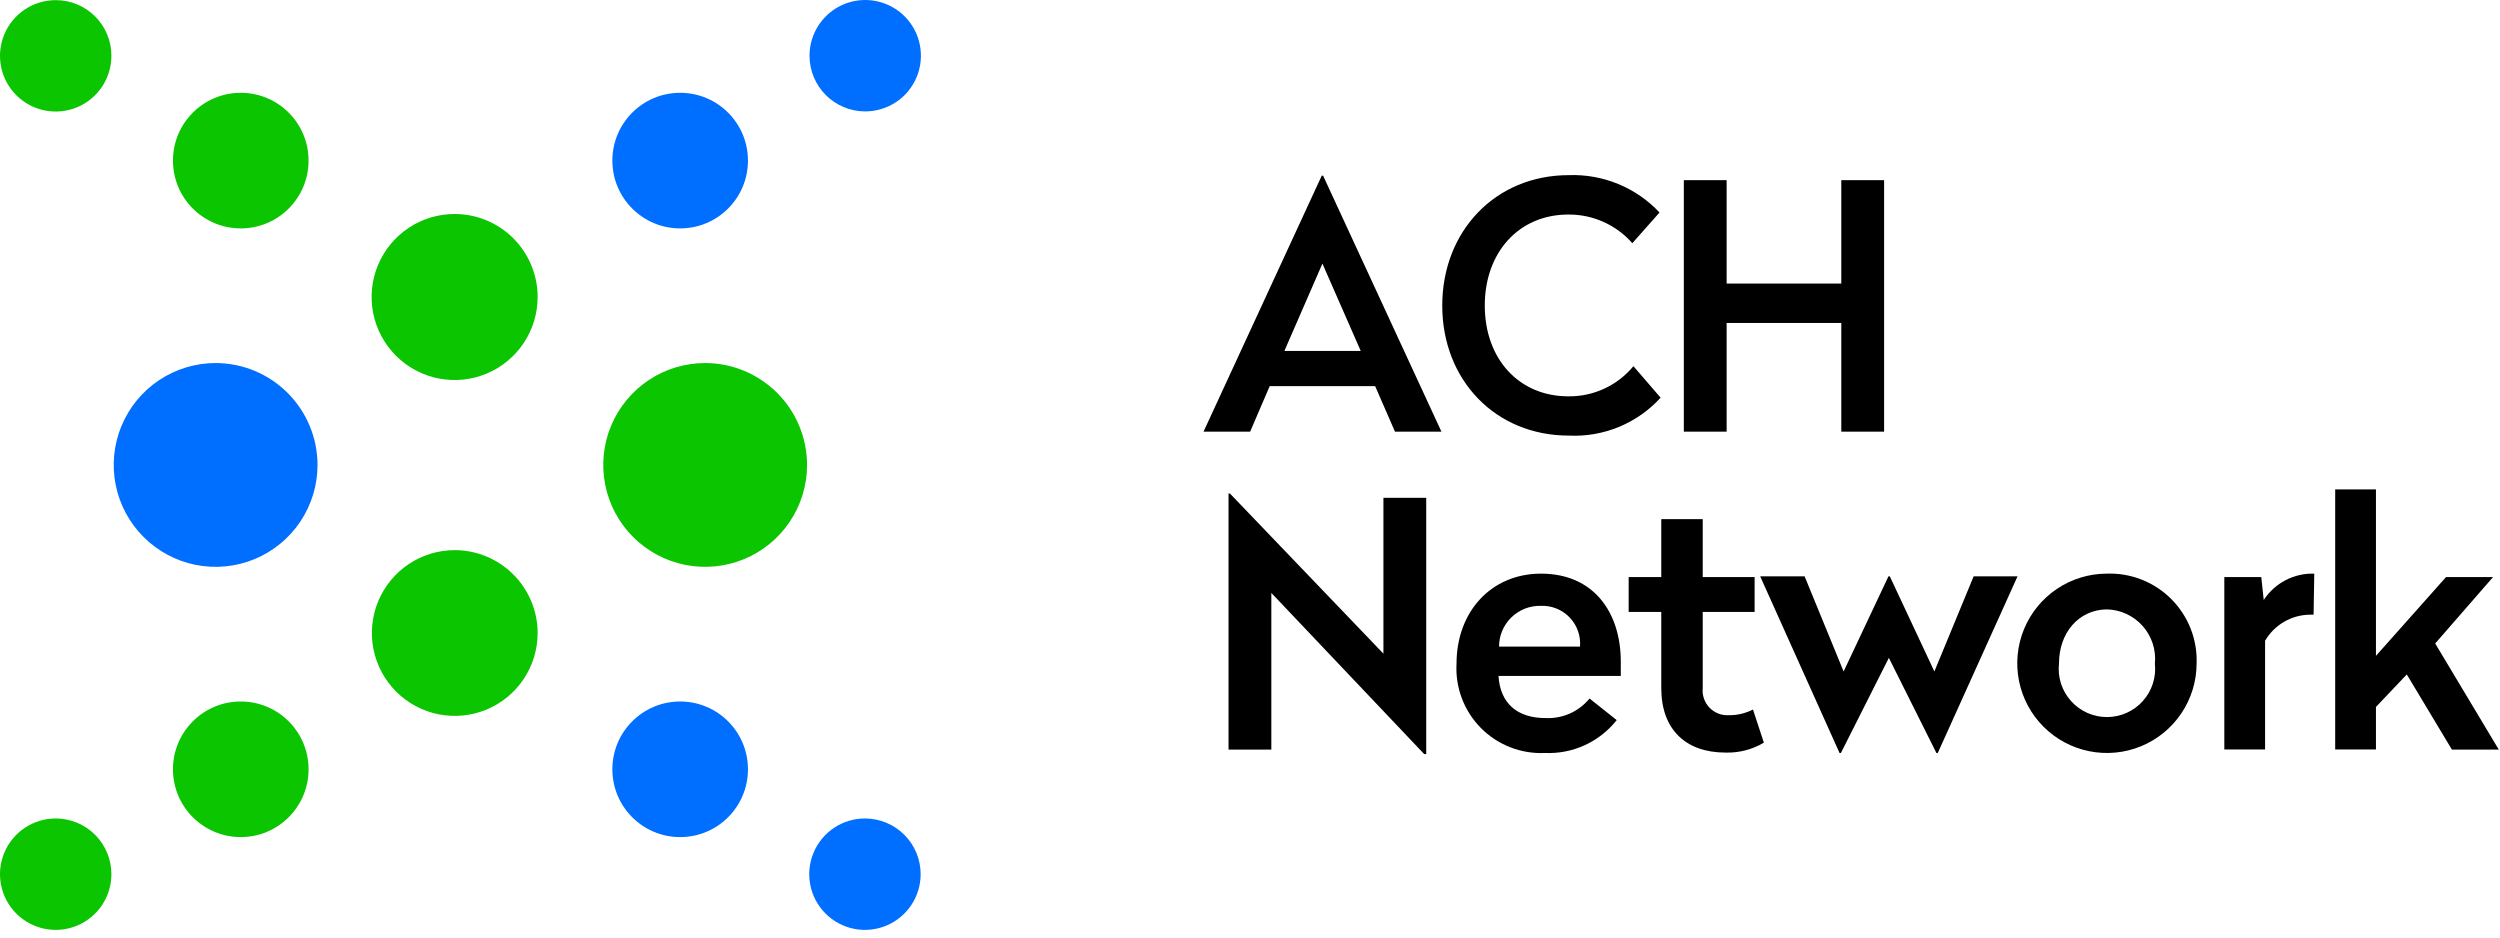
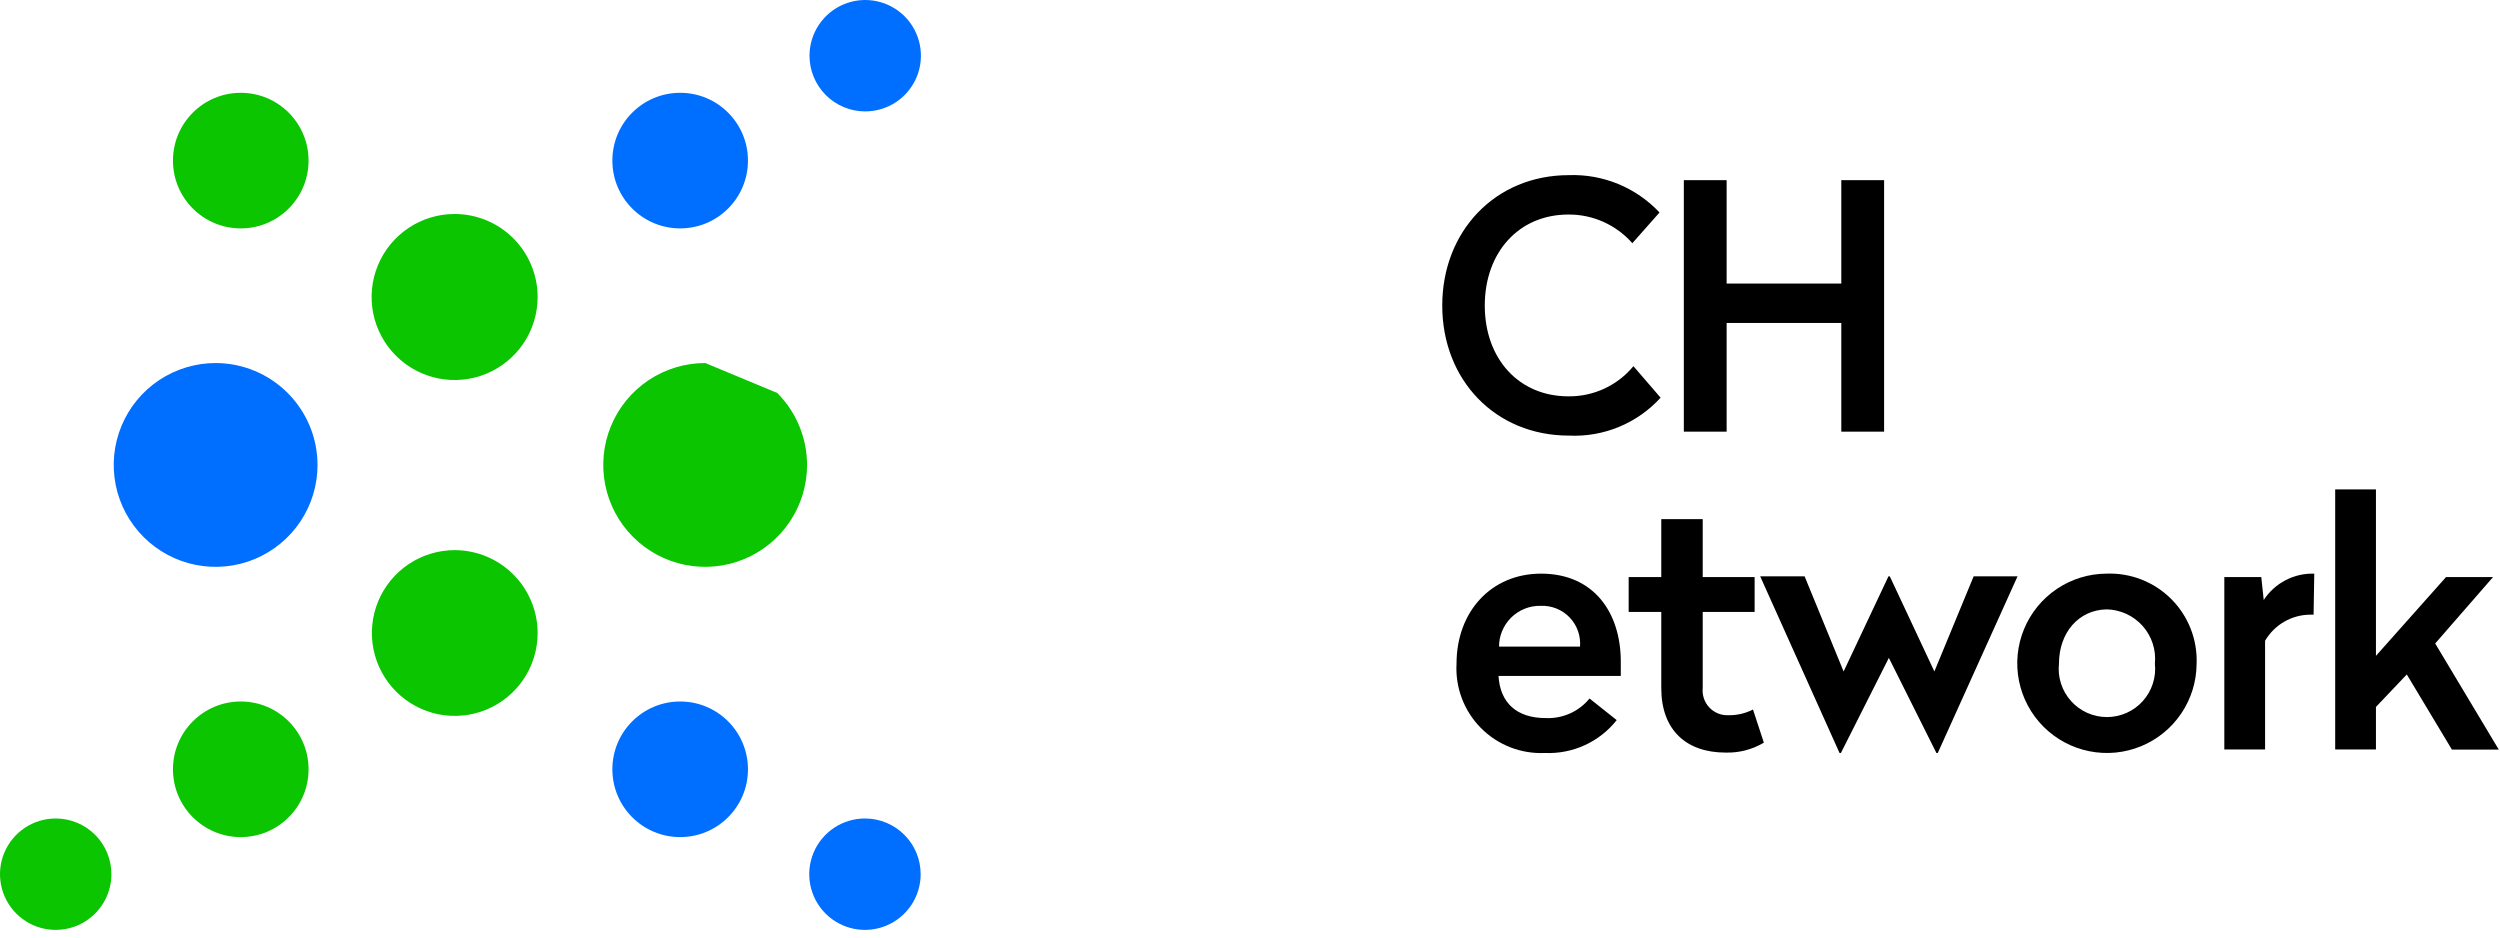
<svg xmlns="http://www.w3.org/2000/svg" width="184" height="69" viewBox="0 0 184 69" fill="none">
-   <path d="M51.91 26.72C50.426 26.718 48.975 27.156 47.74 27.979C46.506 28.802 45.543 29.973 44.974 31.343C44.404 32.713 44.255 34.221 44.543 35.677C44.831 37.133 45.545 38.47 46.593 39.52C47.642 40.57 48.978 41.285 50.433 41.575C51.888 41.865 53.397 41.717 54.768 41.15C56.139 40.583 57.311 39.621 58.135 38.388C58.96 37.154 59.4 35.704 59.4 34.22C59.397 32.233 58.608 30.329 57.204 28.923C55.8 27.517 53.897 26.725 51.91 26.72Z" fill="#0AC500" />
+   <path d="M51.91 26.72C50.426 26.718 48.975 27.156 47.74 27.979C46.506 28.802 45.543 29.973 44.974 31.343C44.404 32.713 44.255 34.221 44.543 35.677C44.831 37.133 45.545 38.47 46.593 39.52C47.642 40.57 48.978 41.285 50.433 41.575C51.888 41.865 53.397 41.717 54.768 41.15C56.139 40.583 57.311 39.621 58.135 38.388C58.96 37.154 59.4 35.704 59.4 34.22C59.397 32.233 58.608 30.329 57.204 28.923Z" fill="#0AC500" />
  <path d="M33.47 15.75C32.261 15.748 31.078 16.105 30.072 16.776C29.065 17.446 28.281 18.4 27.817 19.517C27.353 20.634 27.232 21.863 27.467 23.05C27.702 24.236 28.285 25.325 29.14 26.18C29.995 27.035 31.084 27.618 32.27 27.853C33.457 28.088 34.686 27.967 35.803 27.503C36.92 27.039 37.874 26.255 38.544 25.248C39.215 24.242 39.572 23.059 39.57 21.85C39.567 20.233 38.924 18.683 37.78 17.54C36.637 16.396 35.087 15.753 33.47 15.75Z" fill="#0AC500" />
  <path d="M33.47 40.49C32.264 40.49 31.084 40.848 30.081 41.518C29.078 42.188 28.296 43.141 27.834 44.256C27.373 45.37 27.252 46.597 27.487 47.78C27.723 48.963 28.303 50.05 29.157 50.903C30.01 51.756 31.097 52.337 32.28 52.573C33.463 52.808 34.69 52.687 35.804 52.226C36.919 51.764 37.872 50.982 38.542 49.979C39.212 48.976 39.57 47.797 39.57 46.59C39.567 44.973 38.924 43.423 37.78 42.28C36.637 41.136 35.087 40.493 33.47 40.49Z" fill="#0AC500" />
  <path d="M17.72 16.81C20.476 16.81 22.71 14.576 22.71 11.82C22.71 9.064 20.476 6.83 17.72 6.83C14.964 6.83 12.73 9.064 12.73 11.82C12.73 14.576 14.964 16.81 17.72 16.81Z" fill="#0AC500" />
-   <path d="M4.11 0.01C3.298 0.008 2.504 0.247 1.828 0.697C1.153 1.146 0.626 1.787 0.314 2.536C0.002 3.286 -0.08 4.111 0.078 4.907C0.236 5.703 0.627 6.435 1.201 7.009C1.775 7.583 2.506 7.974 3.303 8.131C4.099 8.289 4.924 8.207 5.674 7.896C6.423 7.584 7.063 7.057 7.513 6.381C7.963 5.706 8.202 4.912 8.2 4.1C8.2 3.015 7.769 1.975 7.002 1.208C6.235 0.441 5.195 0.01 4.11 0.01Z" fill="#0AC500" />
  <path d="M17.72 61.61C20.476 61.61 22.71 59.376 22.71 56.62C22.71 53.864 20.476 51.63 17.72 51.63C14.964 51.63 12.73 53.864 12.73 56.62C12.73 59.376 14.964 61.61 17.72 61.61Z" fill="#0AC500" />
  <path d="M4.11 60.24C3.299 60.238 2.505 60.477 1.829 60.926C1.154 61.375 0.627 62.015 0.315 62.764C0.003 63.513 -0.08 64.338 0.078 65.134C0.235 65.93 0.624 66.661 1.197 67.236C1.77 67.81 2.501 68.201 3.296 68.361C4.092 68.519 4.917 68.439 5.667 68.129C6.416 67.819 7.057 67.293 7.508 66.619C7.959 65.944 8.2 65.151 8.2 64.34C8.2 63.254 7.769 62.213 7.003 61.444C6.236 60.676 5.196 60.243 4.11 60.24Z" fill="#0AC500" />
  <path d="M15.87 26.72C14.387 26.72 12.937 27.16 11.703 27.984C10.47 28.808 9.509 29.979 8.941 31.35C8.373 32.72 8.225 34.228 8.514 35.683C8.803 37.138 9.518 38.474 10.567 39.523C11.616 40.572 12.952 41.286 14.407 41.576C15.862 41.865 17.37 41.717 18.74 41.149C20.111 40.581 21.282 39.62 22.106 38.387C22.93 37.153 23.37 35.703 23.37 34.22C23.367 32.232 22.576 30.326 21.17 28.92C19.764 27.514 17.858 26.723 15.87 26.72Z" fill="#006EFF" />
  <path d="M50.06 16.81C52.816 16.81 55.05 14.576 55.05 11.82C55.05 9.064 52.816 6.83 50.06 6.83C47.304 6.83 45.07 9.064 45.07 11.82C45.07 14.576 47.304 16.81 50.06 16.81Z" fill="#006EFF" />
  <path d="M63.67 8.2C64.481 8.202 65.275 7.963 65.951 7.514C66.626 7.065 67.153 6.425 67.465 5.676C67.777 4.927 67.859 4.102 67.702 3.306C67.545 2.51 67.156 1.779 66.583 1.204C66.01 0.63 65.279 0.239 64.484 0.08C63.688 -0.079 62.863 0.001 62.113 0.311C61.364 0.621 60.723 1.147 60.272 1.821C59.821 2.496 59.58 3.289 59.58 4.1C59.58 5.186 60.011 6.227 60.777 6.996C61.544 7.764 62.584 8.197 63.67 8.2Z" fill="#006EFF" />
  <path d="M50.06 61.61C52.816 61.61 55.05 59.376 55.05 56.62C55.05 53.864 52.816 51.63 50.06 51.63C47.304 51.63 45.07 53.864 45.07 56.62C45.07 59.376 47.304 61.61 50.06 61.61Z" fill="#006EFF" />
  <path d="M63.67 60.24C62.859 60.238 62.065 60.477 61.389 60.926C60.714 61.375 60.187 62.015 59.875 62.764C59.563 63.513 59.48 64.338 59.638 65.134C59.795 65.93 60.184 66.661 60.757 67.236C61.33 67.81 62.061 68.201 62.856 68.361C63.652 68.519 64.477 68.439 65.227 68.129C65.976 67.819 66.617 67.293 67.068 66.619C67.519 65.944 67.76 65.151 67.76 64.34C67.76 63.254 67.329 62.213 66.563 61.444C65.796 60.676 64.756 60.243 63.67 60.24Z" fill="#006EFF" />
-   <path d="M106.09 31.77H102.67L101.21 28.42H93.45L92.01 31.77H88.58L97.28 12.93H97.38L106.09 31.77ZM94.53 25.83H100.15L97.33 19.4L94.53 25.83Z" fill="black" />
  <path d="M122.14 15.64L120.14 17.9C119.552 17.231 118.828 16.696 118.015 16.332C117.202 15.967 116.32 15.783 115.43 15.79C111.78 15.79 109.28 18.58 109.28 22.49C109.28 26.4 111.78 29.17 115.43 29.17C116.344 29.182 117.248 28.988 118.077 28.604C118.906 28.22 119.638 27.655 120.22 26.95L122.22 29.27C121.37 30.204 120.324 30.938 119.157 31.42C117.99 31.902 116.731 32.121 115.47 32.06C110.05 32.06 106.15 27.96 106.15 22.49C106.15 17.02 110.05 12.89 115.47 12.89C116.714 12.846 117.952 13.069 119.103 13.543C120.253 14.017 121.289 14.732 122.14 15.64Z" fill="black" />
  <path d="M138.67 31.77H135.52V23.77H127.08V31.77H123.93V13.26H127.08V20.87H135.52V13.26H138.67V31.77Z" fill="black" />
-   <path d="M101.82 48.11V36.64H104.97V55.5H104.82L93.57 43.64V55.17H90.42V36.32H90.52L101.82 48.11Z" fill="black" />
  <path d="M119.29 48.69V49.75H110.29C110.41 51.75 111.65 52.85 113.76 52.85C114.373 52.878 114.985 52.763 115.546 52.513C116.106 52.263 116.601 51.885 116.99 51.41L118.99 53C118.363 53.793 117.556 54.426 116.636 54.847C115.717 55.268 114.71 55.464 113.7 55.42C112.83 55.459 111.961 55.315 111.15 54.998C110.339 54.681 109.604 54.197 108.992 53.578C108.379 52.959 107.903 52.218 107.595 51.404C107.286 50.59 107.152 49.719 107.2 48.85C107.2 45.02 109.75 42.22 113.42 42.22C117.35 42.22 119.29 45.14 119.29 48.69ZM110.29 47.59H116.29C116.321 47.198 116.269 46.804 116.137 46.434C116.005 46.064 115.796 45.726 115.524 45.443C115.252 45.159 114.923 44.937 114.559 44.79C114.194 44.643 113.803 44.575 113.41 44.59C113.005 44.579 112.602 44.65 112.226 44.799C111.849 44.948 111.506 45.172 111.219 45.457C110.931 45.742 110.704 46.083 110.551 46.458C110.398 46.833 110.323 47.235 110.33 47.64L110.29 47.59Z" fill="black" />
  <path d="M125.32 42.47H129.14V45.04H125.32V50.64C125.294 50.901 125.324 51.166 125.41 51.414C125.495 51.663 125.633 51.89 125.815 52.08C125.996 52.27 126.217 52.418 126.461 52.515C126.705 52.612 126.968 52.654 127.23 52.64C127.852 52.648 128.466 52.504 129.02 52.22L129.82 54.66C128.969 55.166 127.99 55.42 127 55.39C124.11 55.39 122.27 53.73 122.27 50.65V45.04H119.87V42.47H122.27V38.21H125.32V42.47Z" fill="black" />
  <path d="M142.62 55.42H142.52L139.02 48.42L135.49 55.42H135.39L129.55 42.42H132.82L135.69 49.42L138.99 42.42H139.09L142.37 49.42L145.26 42.42H148.49L142.62 55.42Z" fill="black" />
  <path d="M161.67 48.85C161.664 50.153 161.273 51.424 160.545 52.505C159.818 53.586 158.787 54.427 157.582 54.923C156.377 55.419 155.052 55.547 153.775 55.291C152.498 55.036 151.324 54.408 150.403 53.487C149.482 52.565 148.854 51.392 148.598 50.115C148.343 48.837 148.471 47.513 148.967 46.308C149.462 45.103 150.304 44.072 151.384 43.345C152.465 42.617 153.737 42.226 155.04 42.22C155.92 42.186 156.797 42.334 157.616 42.656C158.436 42.977 159.18 43.464 159.803 44.087C160.426 44.709 160.913 45.454 161.234 46.273C161.555 47.093 161.704 47.97 161.67 48.85ZM151.54 48.85C151.487 49.345 151.539 49.846 151.692 50.319C151.846 50.793 152.097 51.229 152.43 51.599C152.763 51.97 153.17 52.266 153.625 52.469C154.08 52.671 154.572 52.776 155.07 52.776C155.568 52.776 156.06 52.671 156.515 52.469C156.97 52.266 157.377 51.97 157.71 51.599C158.043 51.229 158.294 50.793 158.447 50.319C158.601 49.846 158.653 49.345 158.6 48.85C158.65 48.349 158.595 47.843 158.44 47.365C158.284 46.886 158.031 46.445 157.697 46.069C157.362 45.693 156.954 45.391 156.496 45.181C156.039 44.971 155.543 44.858 155.04 44.85C153 44.89 151.54 46.55 151.54 48.85Z" fill="black" />
  <path d="M170.28 45.24H170.01C169.341 45.247 168.685 45.428 168.107 45.765C167.528 46.101 167.047 46.582 166.71 47.16V55.16H163.71V42.47H166.43L166.61 44.16C167.011 43.544 167.564 43.043 168.216 42.703C168.867 42.363 169.596 42.197 170.33 42.22L170.28 45.24Z" fill="black" />
  <path d="M174.87 48.27L180.03 42.47H183.49L179.23 47.36L183.91 55.17H180.46L177.14 49.64L174.87 52.03V55.16H171.87V36.02H174.87V48.27Z" fill="black" />
</svg>